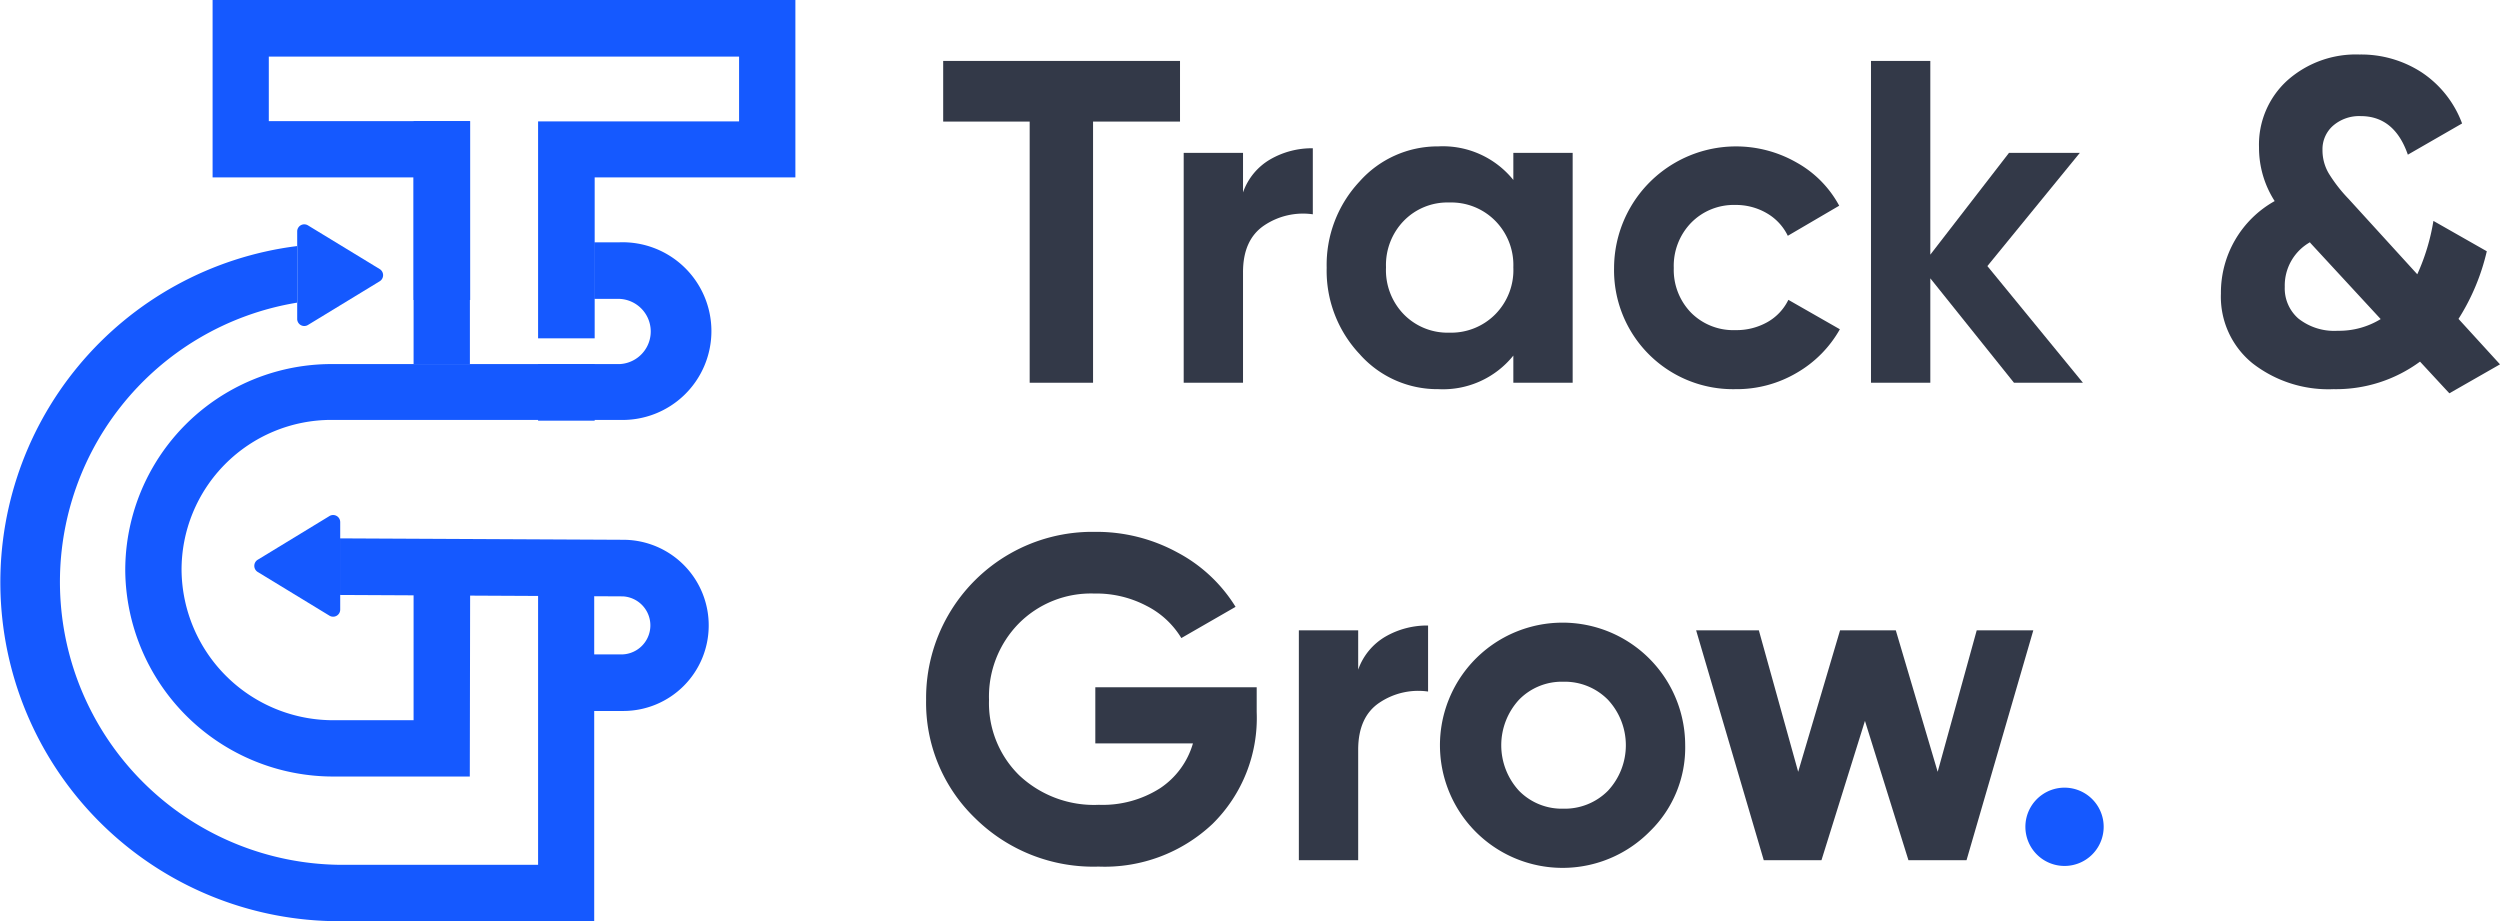
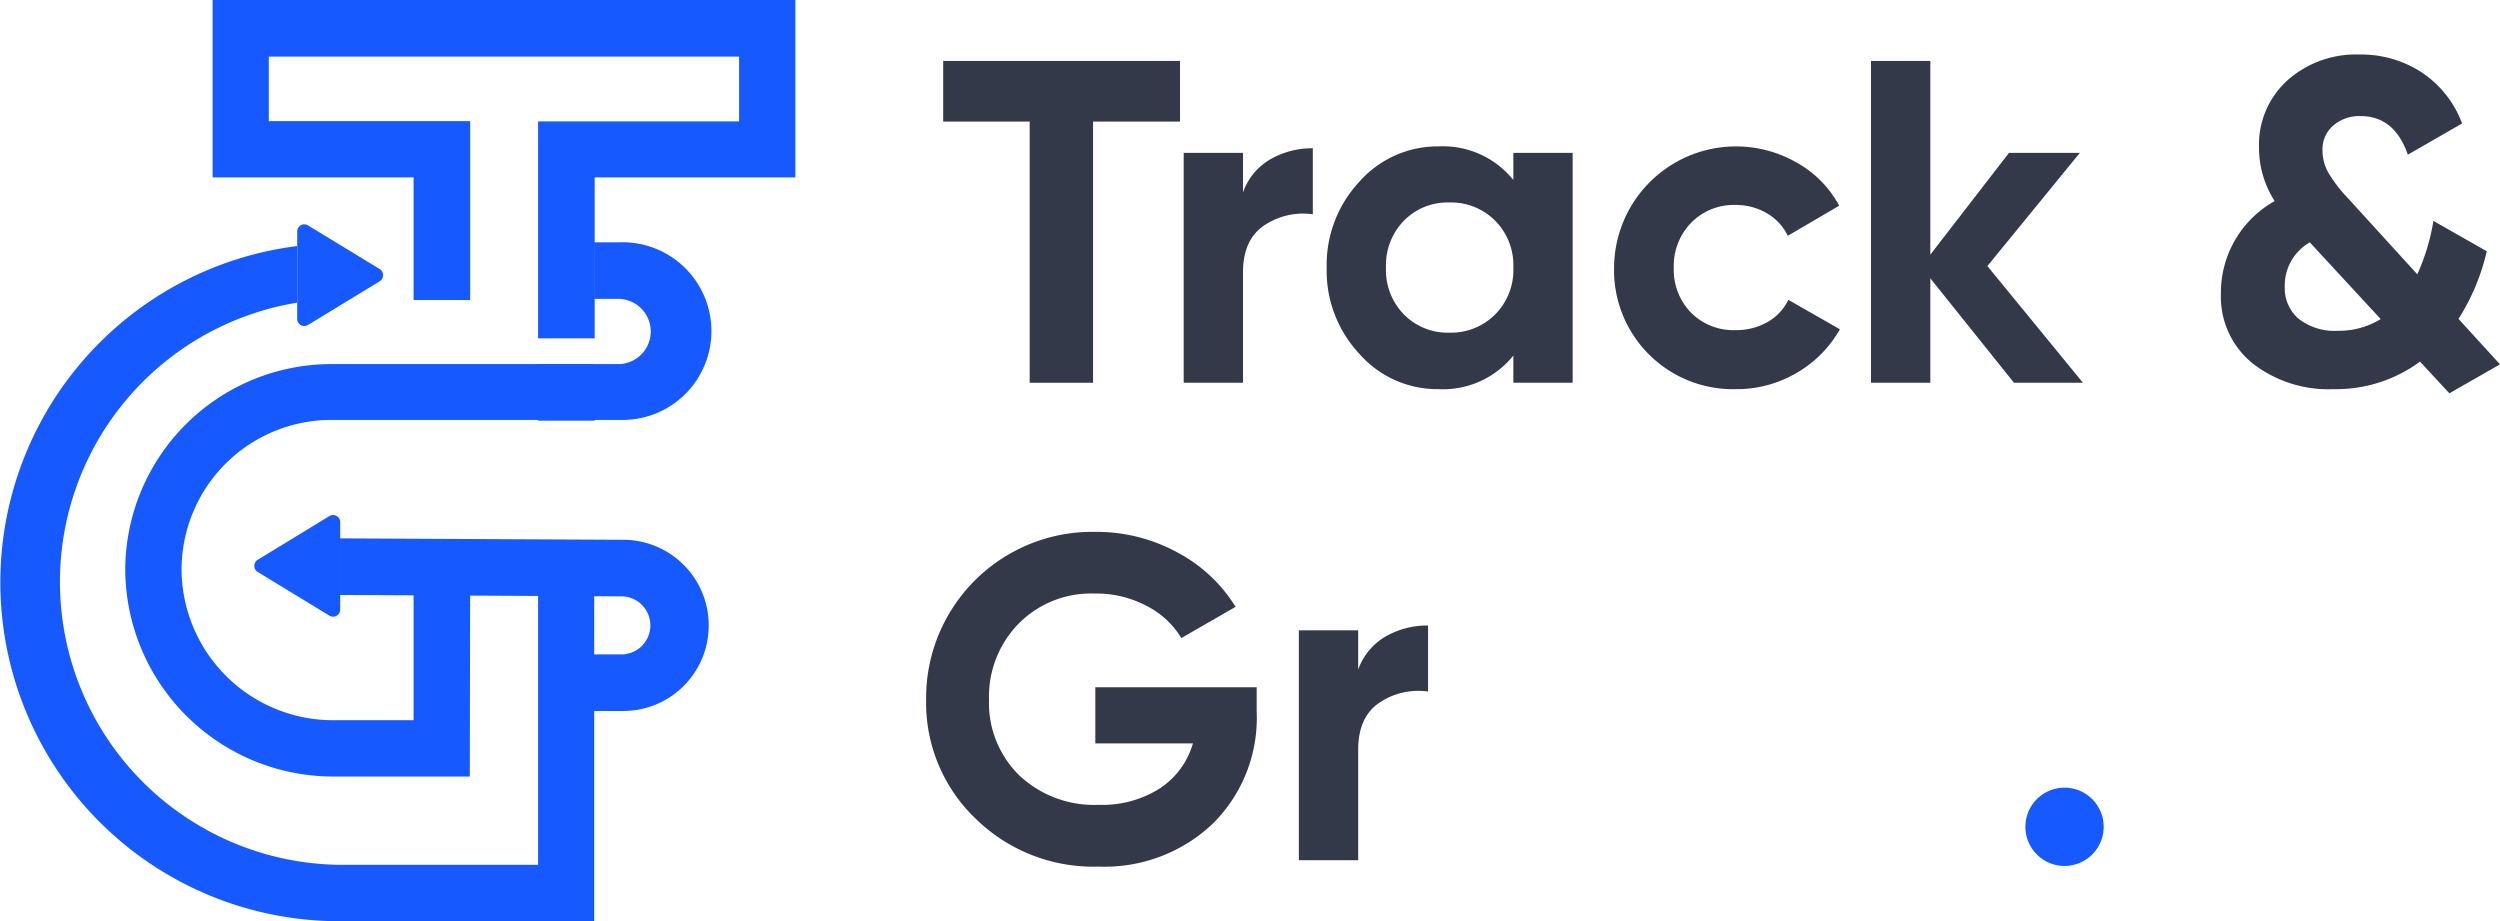
<svg xmlns="http://www.w3.org/2000/svg" viewBox="0 0 265.06 97.66">
  <defs>
    <style>.cls-1{fill:#1559ff;}.cls-2{fill:#333948;}</style>
  </defs>
  <g id="Laag_2" data-name="Laag 2">
    <g id="Layer_1" data-name="Layer 1">
      <path class="cls-1" d="M32.66,23.9l7.6,4.63a.76.76,0,0,1,0,1.29l-7.6,4.63a.75.75,0,0,1-1.15-.64V24.54A.75.75,0,0,1,32.66,23.9Z" />
      <path class="cls-1" d="M34.92,65.27l-7.6-4.63a.76.76,0,0,1,0-1.29l7.6-4.63a.75.75,0,0,1,1.15.64v9.27A.75.75,0,0,1,34.92,65.27Z" />
      <path class="cls-1" d="M49.81,82.33H35.43A22.05,22.05,0,0,1,13.28,60.54,21.87,21.87,0,0,1,35.15,38.6H65.72a3.46,3.46,0,0,0,0-6.91H63v-6h2.7a9.42,9.42,0,1,1,0,18.83H35.15a15.89,15.89,0,0,0-15.9,16A16.07,16.07,0,0,0,35.43,76.36h8.42V60.1h6Z" />
      <path class="cls-1" d="M57.05,38.6v6h6v-6ZM22.54,0V18.81H43.85v13h6V12.84H28.5V6H78.36v6.87H57.05v23h6V18.81H84.33V0ZM57.05,57.28V91.69H35.94a30,30,0,0,1-4.45-59.6v-6a35.93,35.93,0,0,0,4.45,71.58H63V57.32Z" />
      <path class="cls-1" d="M75.14,66.38a9.06,9.06,0,0,1-9,9H60v-6h6.05a3.08,3.08,0,0,0,0-6.15l-30-.15v-6l30.09.15A9.07,9.07,0,0,1,75.14,66.38Z" />
-       <rect class="cls-1" x="43.85" y="12.84" width="5.97" height="25.76" />
      <path class="cls-2" d="M125.11,6.46v6.43h-9.22V40.58h-6.72V12.89H100V6.46Z" />
      <path class="cls-2" d="M131.79,20.4a6.54,6.54,0,0,1,2.9-3.51,8.81,8.81,0,0,1,4.5-1.17v7a7.38,7.38,0,0,0-5.14,1.17q-2.27,1.52-2.26,5V40.58H125.5V16.21h6.29Z" />
      <path class="cls-2" d="M160.45,16.21h6.29V40.58h-6.29V37.7a9.57,9.57,0,0,1-7.95,3.56,11,11,0,0,1-8.36-3.73,12.88,12.88,0,0,1-3.48-9.14,12.92,12.92,0,0,1,3.48-9.14,11.08,11.08,0,0,1,8.36-3.73,9.6,9.6,0,0,1,7.95,3.56Zm-11.6,17.13a6.49,6.49,0,0,0,4.82,1.93,6.59,6.59,0,0,0,4.85-1.93,6.67,6.67,0,0,0,1.93-5,6.66,6.66,0,0,0-1.93-4.94,6.55,6.55,0,0,0-4.85-1.93,6.45,6.45,0,0,0-4.82,1.93,6.72,6.72,0,0,0-1.9,4.94A6.72,6.72,0,0,0,148.85,33.34Z" />
      <path class="cls-2" d="M184,41.26a12.61,12.61,0,0,1-12.87-12.87,12.93,12.93,0,0,1,19.35-11.16A11.43,11.43,0,0,1,195,21.81L189.55,25a5.56,5.56,0,0,0-2.22-2.39,6.48,6.48,0,0,0-3.34-.88,6.32,6.32,0,0,0-4.68,1.88,6.56,6.56,0,0,0-1.85,4.8,6.51,6.51,0,0,0,1.85,4.76A6.32,6.32,0,0,0,184,35a6.67,6.67,0,0,0,3.39-.85,5.43,5.43,0,0,0,2.22-2.36l5.46,3.12a12.29,12.29,0,0,1-4.54,4.6A12.52,12.52,0,0,1,184,41.26Z" />
      <path class="cls-2" d="M220.84,40.58h-7.31l-8.87-11.07V40.58h-6.29V6.46h6.29V27L213,16.21h7.51l-9.8,12Z" />
      <path class="cls-2" d="M265.06,38.63l-5.37,3.07-3.11-3.36a15,15,0,0,1-9.17,2.92,13.09,13.09,0,0,1-8.6-2.75,9.08,9.08,0,0,1-3.34-7.39,11.12,11.12,0,0,1,5.7-9.8,10.44,10.44,0,0,1-1.66-5.7,9.18,9.18,0,0,1,3-7.09,10.93,10.93,0,0,1,7.66-2.75,11.77,11.77,0,0,1,6.55,1.87,11.14,11.14,0,0,1,4.32,5.44l-5.75,3.31q-1.42-4.09-5-4.09a4.23,4.23,0,0,0-2.91,1,3.31,3.31,0,0,0-1.14,2.58,4.83,4.83,0,0,0,.66,2.49A15.78,15.78,0,0,0,249,21.08l7.29,8A22.13,22.13,0,0,0,258,23.42l5.66,3.22a23.08,23.08,0,0,1-3,7.17Zm-17.2-3.56a8.44,8.44,0,0,0,4.55-1.24l-7.39-8c-.07-.07-.1-.11-.1-.15a5.27,5.27,0,0,0-2.68,4.73,4.24,4.24,0,0,0,1.44,3.36A6.13,6.13,0,0,0,247.86,35.07Z" />
      <path class="cls-2" d="M133.24,72.87V75.5a15.76,15.76,0,0,1-4.68,11.85,16.66,16.66,0,0,1-12.09,4.53,17.83,17.83,0,0,1-13.09-5.14,17,17,0,0,1-5.19-12.55,17.62,17.62,0,0,1,17.89-17.8,17.88,17.88,0,0,1,8.73,2.17A16.07,16.07,0,0,1,131,64.34l-5.75,3.31a9.11,9.11,0,0,0-3.68-3.41A11.42,11.42,0,0,0,116,62.93a10.77,10.77,0,0,0-8,3.19,11.05,11.05,0,0,0-3.14,8.07,10.72,10.72,0,0,0,3.19,8,11.56,11.56,0,0,0,8.46,3.14A11.33,11.33,0,0,0,123,83.57a8.54,8.54,0,0,0,3.48-4.75H116.13V72.87Z" />
      <path class="cls-2" d="M144,71a6.58,6.58,0,0,1,2.9-3.51,8.84,8.84,0,0,1,4.51-1.17v7a7.37,7.37,0,0,0-5.14,1.17c-1.51,1-2.27,2.68-2.27,5V91.2h-6.29V66.83H144Z" />
-       <path class="cls-2" d="M174.92,88.15A13,13,0,1,1,178.67,79,12.38,12.38,0,0,1,174.92,88.15Zm-13.87-4.31a6.36,6.36,0,0,0,4.7,1.9,6.45,6.45,0,0,0,4.73-1.9,7.08,7.08,0,0,0,0-9.65,6.42,6.42,0,0,0-4.73-1.91,6.33,6.33,0,0,0-4.7,1.91,7.13,7.13,0,0,0,0,9.65Z" />
-       <path class="cls-2" d="M209.58,66.83h6L208.5,91.2h-6.16l-4.61-14.77L193.12,91.2H187l-7.17-24.37h6.65l4.17,15,4.44-15H201l4.44,15Z" />
      <path class="cls-1" d="M221.81,90.61a4.15,4.15,0,0,1-7.07-2.92,4.15,4.15,0,1,1,7.07,2.92Z" />
    </g>
  </g>
</svg>